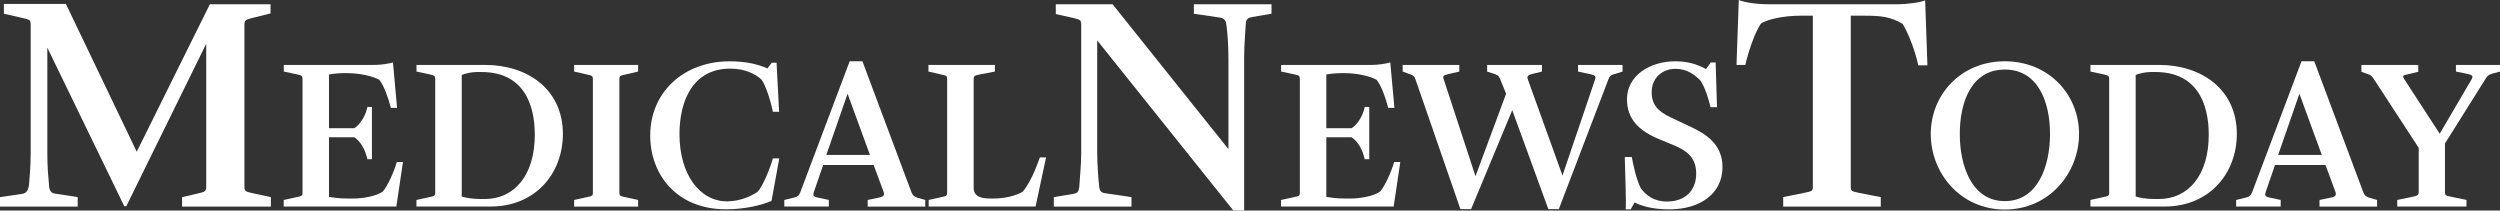
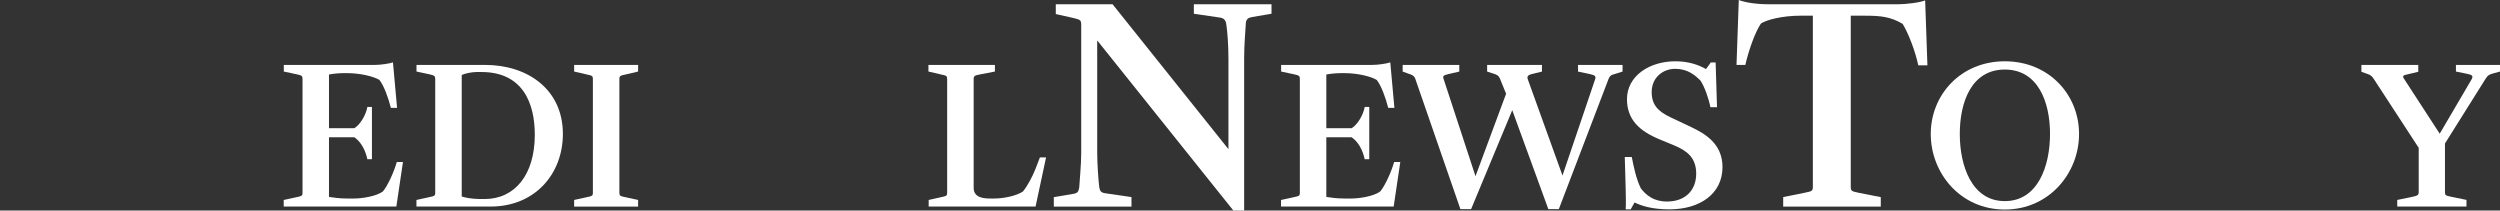
<svg xmlns="http://www.w3.org/2000/svg" width="190" height="16" viewBox="0 0 190 16" fill="none">
  <rect x="0" y="0" width="190" height="16" fill="#333333" stroke="none" />
-   <path d="M0 14.981L1.687 14.732C2.059 14.681 2.158 14.384 2.209 14.036C2.233 13.539 2.332 12.796 2.332 11.657V1.885C2.332 1.463 2.209 1.49 1.589 1.34L0.297 1.043V0.297H5.008L10.392 11.531L15.948 0.324H20.561V1.019L19.174 1.367C18.679 1.49 18.577 1.541 18.577 1.861V14.189C18.577 14.537 18.652 14.561 19.221 14.687L20.585 14.984V15.703H13.838V14.984L15.004 14.711C15.574 14.588 15.673 14.537 15.673 14.189V3.324L9.597 15.676H9.447L3.597 3.621V11.633C3.597 12.724 3.672 13.467 3.72 13.989C3.72 14.312 3.795 14.657 4.142 14.708L5.905 14.981V15.7H0V14.981Z" fill="white" />
  <path d="M21.569 15.197L22.525 14.987C22.941 14.9 22.992 14.882 22.992 14.639V6.01C22.992 5.767 22.941 5.731 22.54 5.644L21.569 5.438V4.934H28.477C28.963 4.934 29.604 4.829 29.865 4.742L30.177 8.198H29.709C29.499 7.401 29.188 6.532 28.84 6.079C28.459 5.836 27.452 5.557 26.358 5.557H26.202C25.786 5.557 25.369 5.593 25.003 5.662V9.742H26.931C27.416 9.448 27.833 8.666 27.92 8.126H28.267V12.101H27.92C27.764 11.387 27.434 10.782 26.931 10.434H25.003V14.966C25.384 15.017 25.732 15.089 26.463 15.089H26.862C27.539 15.089 28.615 14.915 29.101 14.549C29.466 14.115 29.934 13.09 30.159 12.31H30.626L30.123 15.694H21.562V15.191L21.569 15.197Z" fill="white" />
  <path d="M31.653 15.196L32.609 14.986C33.026 14.9 33.077 14.882 33.077 14.639V6.01C33.077 5.785 33.026 5.731 32.624 5.644L31.653 5.437V4.934H36.878C40.091 4.934 42.779 6.792 42.779 10.176C42.779 13.23 40.645 15.697 37.294 15.697H31.65V15.193L31.653 15.196ZM36.827 15.127C39.12 15.127 40.645 13.287 40.645 10.248C40.645 7.799 39.707 5.473 36.584 5.473H36.218C35.87 5.473 35.349 5.578 35.091 5.698V14.932C35.385 15.037 35.943 15.124 36.479 15.124H36.827V15.127Z" fill="white" />
  <path d="M43.635 15.196L44.591 14.986C45.008 14.9 45.059 14.882 45.059 14.639V6.01C45.059 5.767 45.008 5.749 44.606 5.662L43.635 5.437V4.934H48.496V5.437L47.54 5.662C47.142 5.749 47.073 5.767 47.073 6.01V14.639C47.073 14.882 47.124 14.9 47.525 14.986L48.496 15.196V15.7H43.635V15.196Z" fill="white" />
-   <path d="M49.416 10.302C49.416 6.987 51.985 4.661 55.441 4.661C56.499 4.661 57.473 4.817 58.324 5.201L58.654 4.766H59.019L59.211 8.498H58.743C58.588 7.751 58.222 6.519 57.874 6.049C57.422 5.632 56.642 5.216 55.495 5.216C52.611 5.216 51.64 7.733 51.64 10.197C51.64 13.236 53.169 15.302 55.252 15.302C56.241 15.302 57.11 14.903 57.578 14.573C57.958 14.193 58.534 12.784 58.74 12.037H59.226L58.636 15.265C57.958 15.577 56.621 15.907 55.18 15.907C51.412 15.907 49.416 13.251 49.416 10.299V10.302Z" fill="white" />
-   <path d="M59.607 15.197L60.39 15.005C60.614 14.954 60.737 14.849 60.824 14.606L64.574 4.658H65.545L69.277 14.624C69.346 14.816 69.486 14.954 69.711 15.023L70.32 15.197V15.7H65.944V15.197L66.864 15.005C67.157 14.936 67.245 14.831 67.142 14.552L66.396 12.538H62.56L61.846 14.621C61.76 14.882 61.882 14.951 62.089 15.002L62.991 15.194V15.697H59.607V15.194V15.197ZM66.118 11.777L64.415 7.125L62.8 11.777H66.115H66.118Z" fill="white" />
  <path d="M70.579 15.196L71.517 14.986C71.933 14.9 71.984 14.882 71.984 14.639V6.01C71.984 5.767 71.933 5.749 71.532 5.662L70.561 5.437V4.934H75.614V5.437L74.451 5.662C74.07 5.731 73.998 5.785 73.998 6.01V14.273C73.998 15.055 74.796 15.088 75.335 15.088H75.527C76.342 15.088 77.298 14.864 77.748 14.549C78.096 14.114 78.458 13.437 78.686 12.864L79.034 11.962H79.501L78.704 15.694H70.579V15.19V15.196Z" fill="white" />
  <path d="M83.387 3.076V11.582C83.387 12.523 83.486 13.716 83.537 14.187C83.588 14.51 83.66 14.633 83.983 14.684L85.992 14.981V15.7H80.09V14.981L81.576 14.732C81.9 14.681 81.972 14.558 82.023 14.235C82.047 13.74 82.173 12.547 82.173 11.606V1.886C82.173 1.49 82.074 1.49 81.454 1.34L80.24 1.068V0.324H84.556L93.362 11.336V4.49C93.362 3.447 93.287 2.482 93.212 1.937C93.188 1.64 93.089 1.391 92.741 1.34L90.733 1.044V0.324H96.635V1.044L95.172 1.292C94.875 1.343 94.677 1.442 94.677 1.862C94.654 2.383 94.555 3.325 94.555 4.442V16H93.736L83.393 3.079L83.387 3.076Z" fill="white" />
  <path d="M97.365 15.197L98.322 14.987C98.738 14.9 98.789 14.882 98.789 14.639V6.01C98.789 5.767 98.738 5.731 98.337 5.644L97.365 5.438V4.934H104.274C104.76 4.934 105.404 4.829 105.662 4.742L105.974 8.198H105.506C105.299 7.401 104.984 6.532 104.637 6.079C104.256 5.836 103.249 5.557 102.155 5.557H101.999C101.583 5.557 101.166 5.593 100.8 5.662V9.742H102.727C103.213 9.448 103.63 8.666 103.717 8.126H104.064V12.101H103.717C103.561 11.387 103.231 10.782 102.727 10.434H100.8V14.966C101.181 15.017 101.529 15.089 102.26 15.089H102.659C103.336 15.089 104.412 14.915 104.898 14.549C105.263 14.115 105.731 13.09 105.956 12.31H106.423L105.92 15.694H97.359V15.191L97.365 15.197Z" fill="white" />
  <path d="M107.576 6.013C107.471 5.734 107.297 5.683 107.036 5.596L106.602 5.44V4.937H110.906V5.44L110.072 5.632C109.725 5.719 109.638 5.755 109.707 5.98L112.138 13.392L114.463 7.125L114.011 6.013C113.906 5.734 113.732 5.665 113.507 5.596L113.022 5.44V4.937H117.188V5.44L116.406 5.632C116.076 5.719 116.04 5.842 116.127 6.066L118.749 13.341L121.216 6.066C121.321 5.773 121.234 5.719 120.764 5.614L119.93 5.44V4.937H123.314V5.44L122.76 5.614C122.517 5.683 122.361 5.701 122.238 6.031L118.471 15.892H117.673L114.931 8.374L111.805 15.892H110.99L107.57 6.013H107.576Z" fill="white" />
  <path d="M123.477 11.933H124.016C124.154 12.661 124.364 13.65 124.711 14.327C125.11 14.831 125.668 15.316 126.69 15.316C128.113 15.316 128.911 14.432 128.911 13.197C128.911 11.963 128.182 11.444 127.226 11.045L126.132 10.593C124.571 9.951 123.65 9.064 123.65 7.539C123.65 5.785 125.335 4.658 127.331 4.658C128.356 4.658 129.102 4.937 129.657 5.249L130.023 4.745H130.388L130.493 8.147H129.99C129.852 7.437 129.537 6.585 129.243 6.133C128.809 5.698 128.254 5.231 127.316 5.231C126.378 5.231 125.527 5.89 125.527 7.002C125.527 7.94 125.994 8.462 126.95 8.911L128.53 9.658C129.588 10.161 130.91 10.925 130.91 12.697C130.91 14.729 129.192 15.91 126.881 15.91C125.563 15.91 124.762 15.649 124.226 15.389L123.932 15.91H123.551C123.602 15.269 123.516 13.392 123.483 11.936L123.477 11.933Z" fill="white" />
  <path d="M135.52 14.98L137.109 14.657C137.705 14.534 137.777 14.534 137.777 14.186V1.19H136.908C135.394 1.19 134.256 1.514 133.833 1.786C133.362 2.482 132.892 3.869 132.643 4.937H131.975L132.148 0C132.646 0.198 133.512 0.324 134.429 0.324H144.275C144.797 0.324 145.936 0.201 146.311 0.027L146.484 4.963H145.789C145.567 3.896 145.022 2.485 144.599 1.813C143.682 1.268 142.912 1.193 141.773 1.193H140.658V14.189C140.658 14.537 140.733 14.537 141.302 14.66L142.939 14.983V15.703H135.523V14.983L135.52 14.98Z" fill="white" />
  <path d="M146.738 10.179C146.738 7.212 149.013 4.658 152.364 4.658C155.715 4.658 158.008 7.194 158.008 10.179C158.008 13.165 155.733 15.925 152.364 15.925C148.995 15.925 146.738 13.165 146.738 10.179ZM155.802 10.179C155.802 7.766 154.9 5.285 152.364 5.285C149.828 5.285 148.944 7.766 148.944 10.179C148.944 12.592 149.846 15.284 152.364 15.284C154.882 15.284 155.802 12.61 155.802 10.179Z" fill="white" />
-   <path d="M158.873 15.196L159.829 14.986C160.246 14.9 160.297 14.882 160.297 14.639V6.01C160.297 5.785 160.246 5.731 159.844 5.644L158.873 5.437V4.934H164.097C167.31 4.934 169.999 6.792 169.999 10.176C169.999 13.23 167.865 15.697 164.514 15.697H158.873V15.193V15.196ZM164.046 15.127C166.339 15.127 167.865 13.287 167.865 10.248C167.865 7.799 166.927 5.473 163.804 5.473H163.438C163.09 5.473 162.569 5.578 162.311 5.698V14.932C162.605 15.037 163.162 15.124 163.699 15.124H164.046V15.127Z" fill="white" />
-   <path d="M169.947 15.197L170.73 15.005C170.954 14.954 171.077 14.849 171.164 14.606L174.914 4.658H175.885L179.616 14.624C179.685 14.816 179.823 14.954 180.051 15.023L180.659 15.197V15.7H176.283V15.197L177.204 15.005C177.5 14.936 177.584 14.831 177.482 14.552L176.736 12.538H172.9L172.186 14.621C172.099 14.882 172.222 14.951 172.429 15.002L173.331 15.194V15.697H169.947V15.194V15.197ZM176.457 11.777L174.755 7.125L173.139 11.777H176.454H176.457Z" fill="white" />
  <path d="M182.191 15.196L183.354 14.954C183.72 14.885 183.822 14.816 183.822 14.606V11.237L180.438 6.046C180.264 5.785 180.195 5.716 179.952 5.629L179.467 5.455V4.934H183.789V5.455L182.989 5.647C182.695 5.716 182.536 5.734 182.71 5.995L185.419 10.161L187.832 6.046C188.006 5.752 187.868 5.68 187.416 5.593L186.651 5.437V4.934H190.002V5.437L189.499 5.575C189.22 5.644 189.064 5.713 188.89 6.01L185.818 10.904V14.603C185.818 14.846 185.869 14.864 186.271 14.95L187.452 15.193V15.697H182.191V15.193V15.196Z" fill="white" />
</svg>